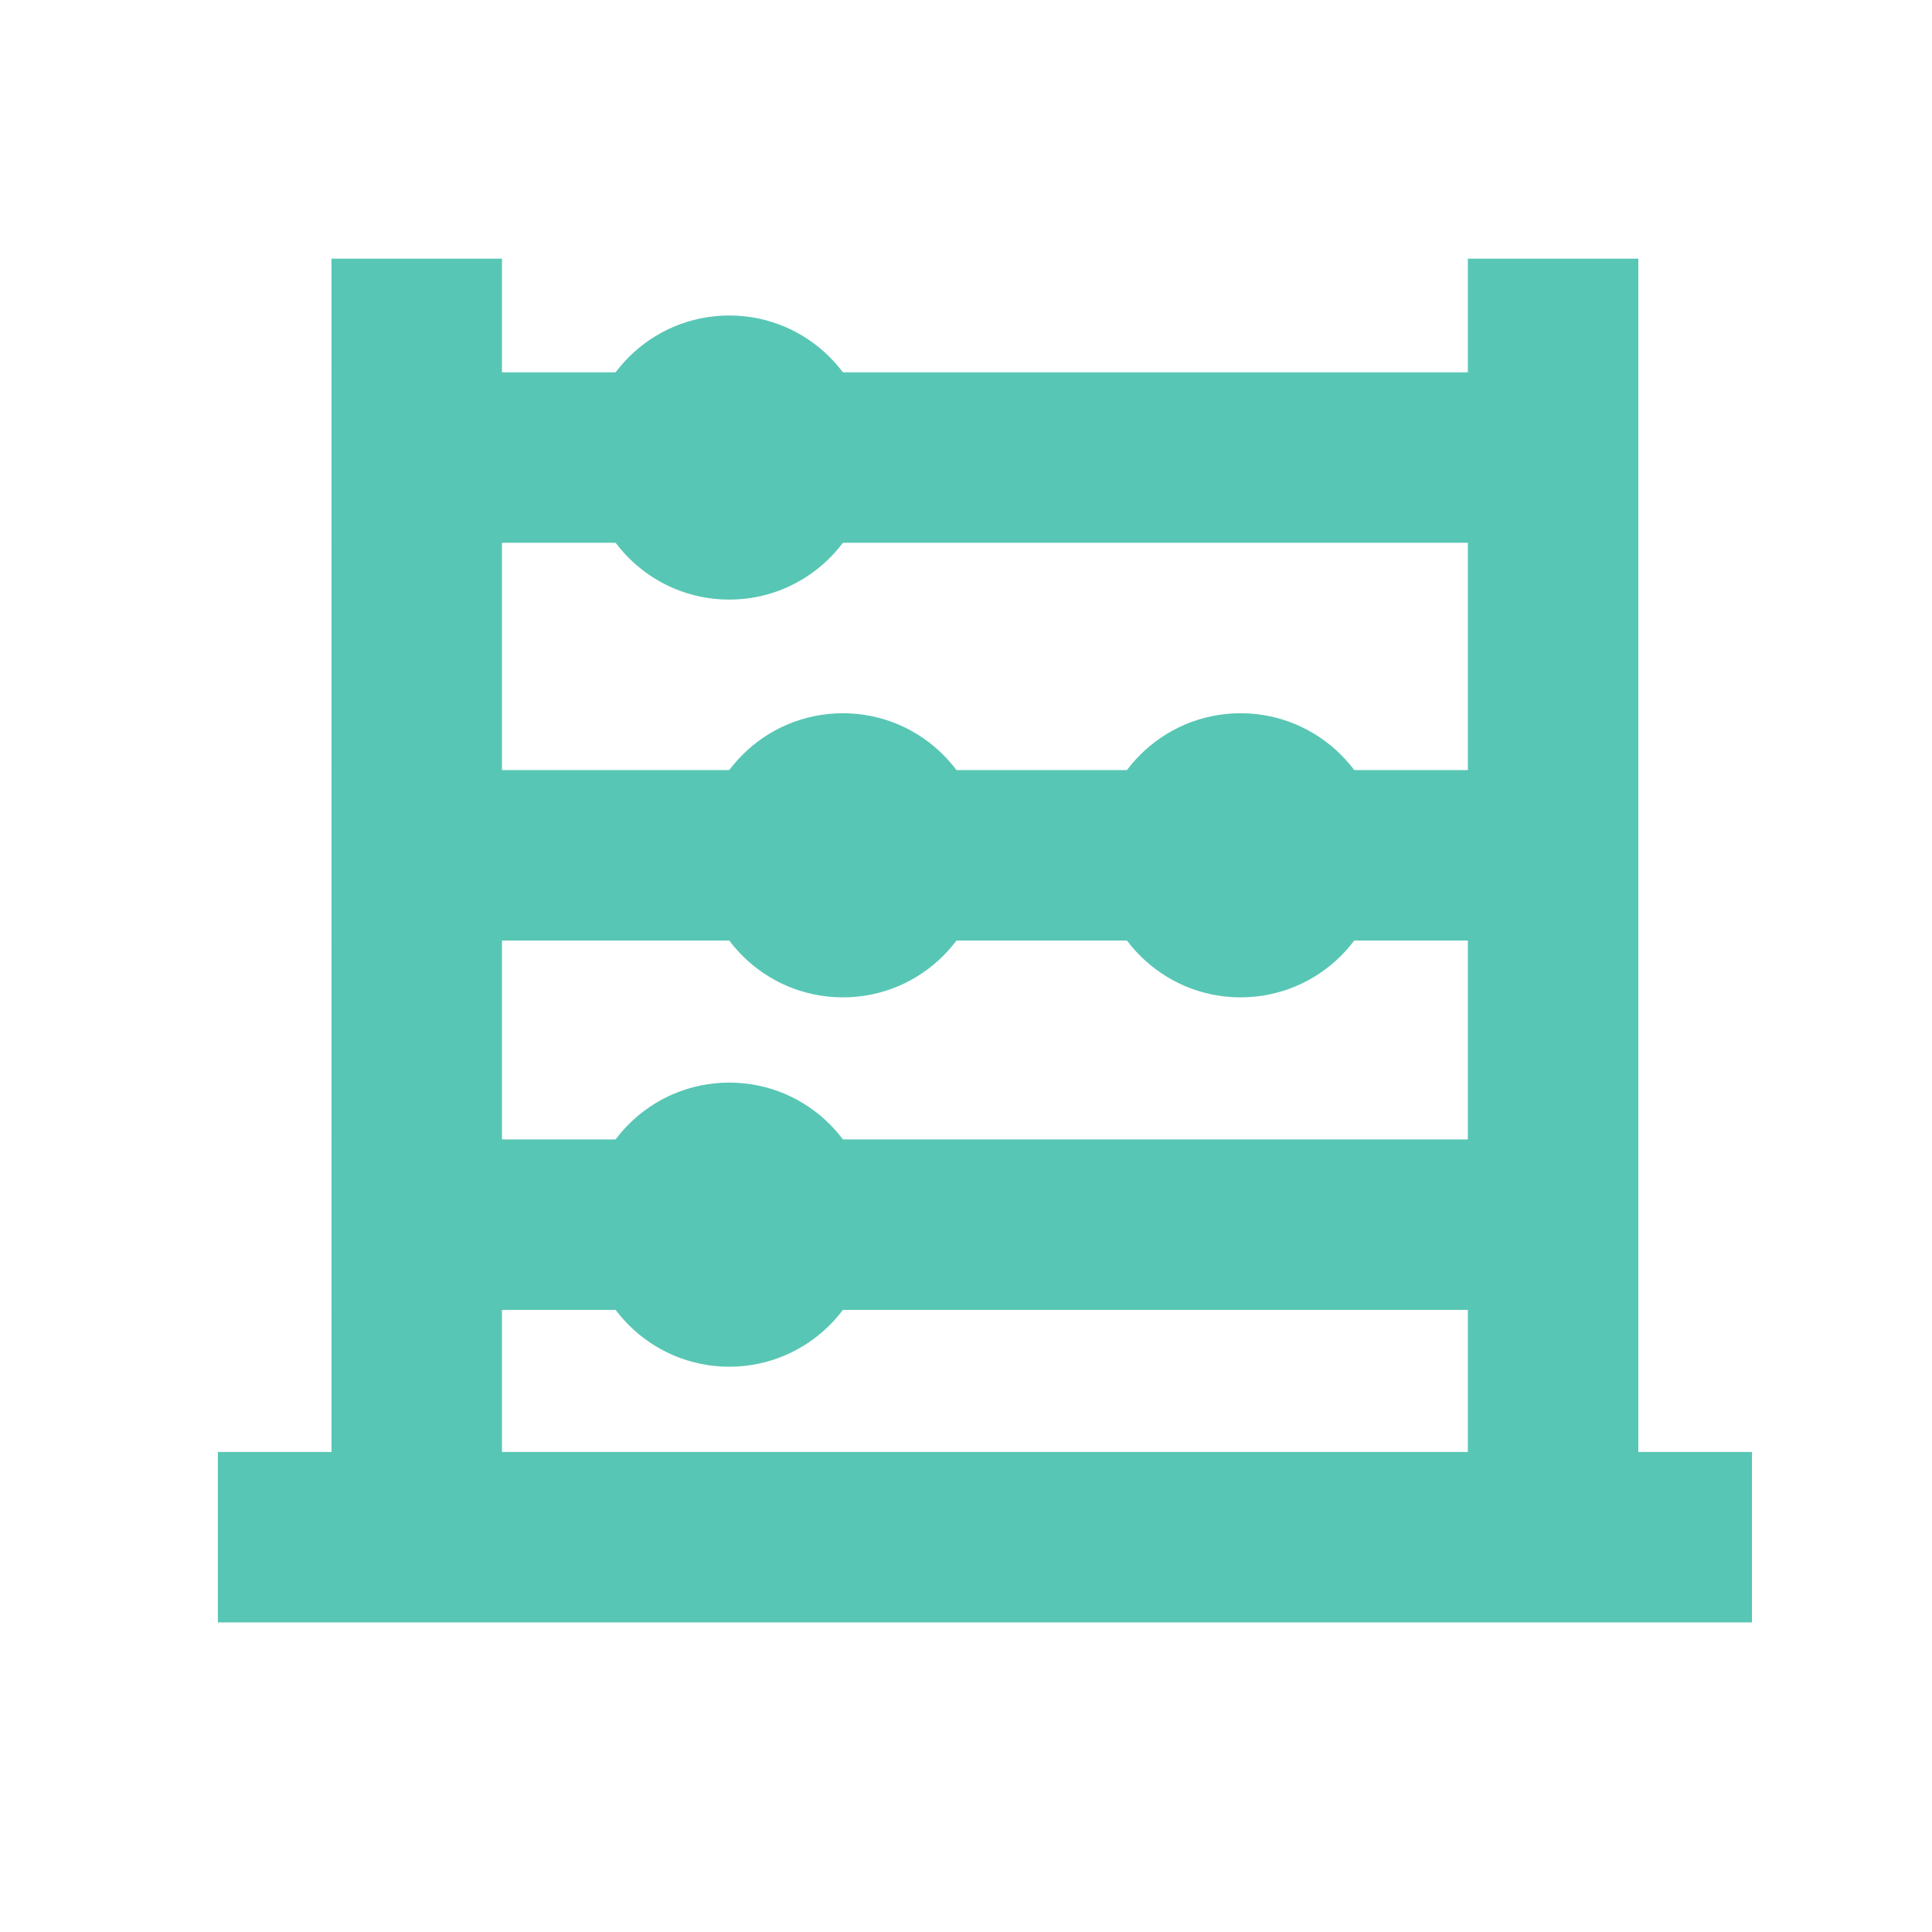
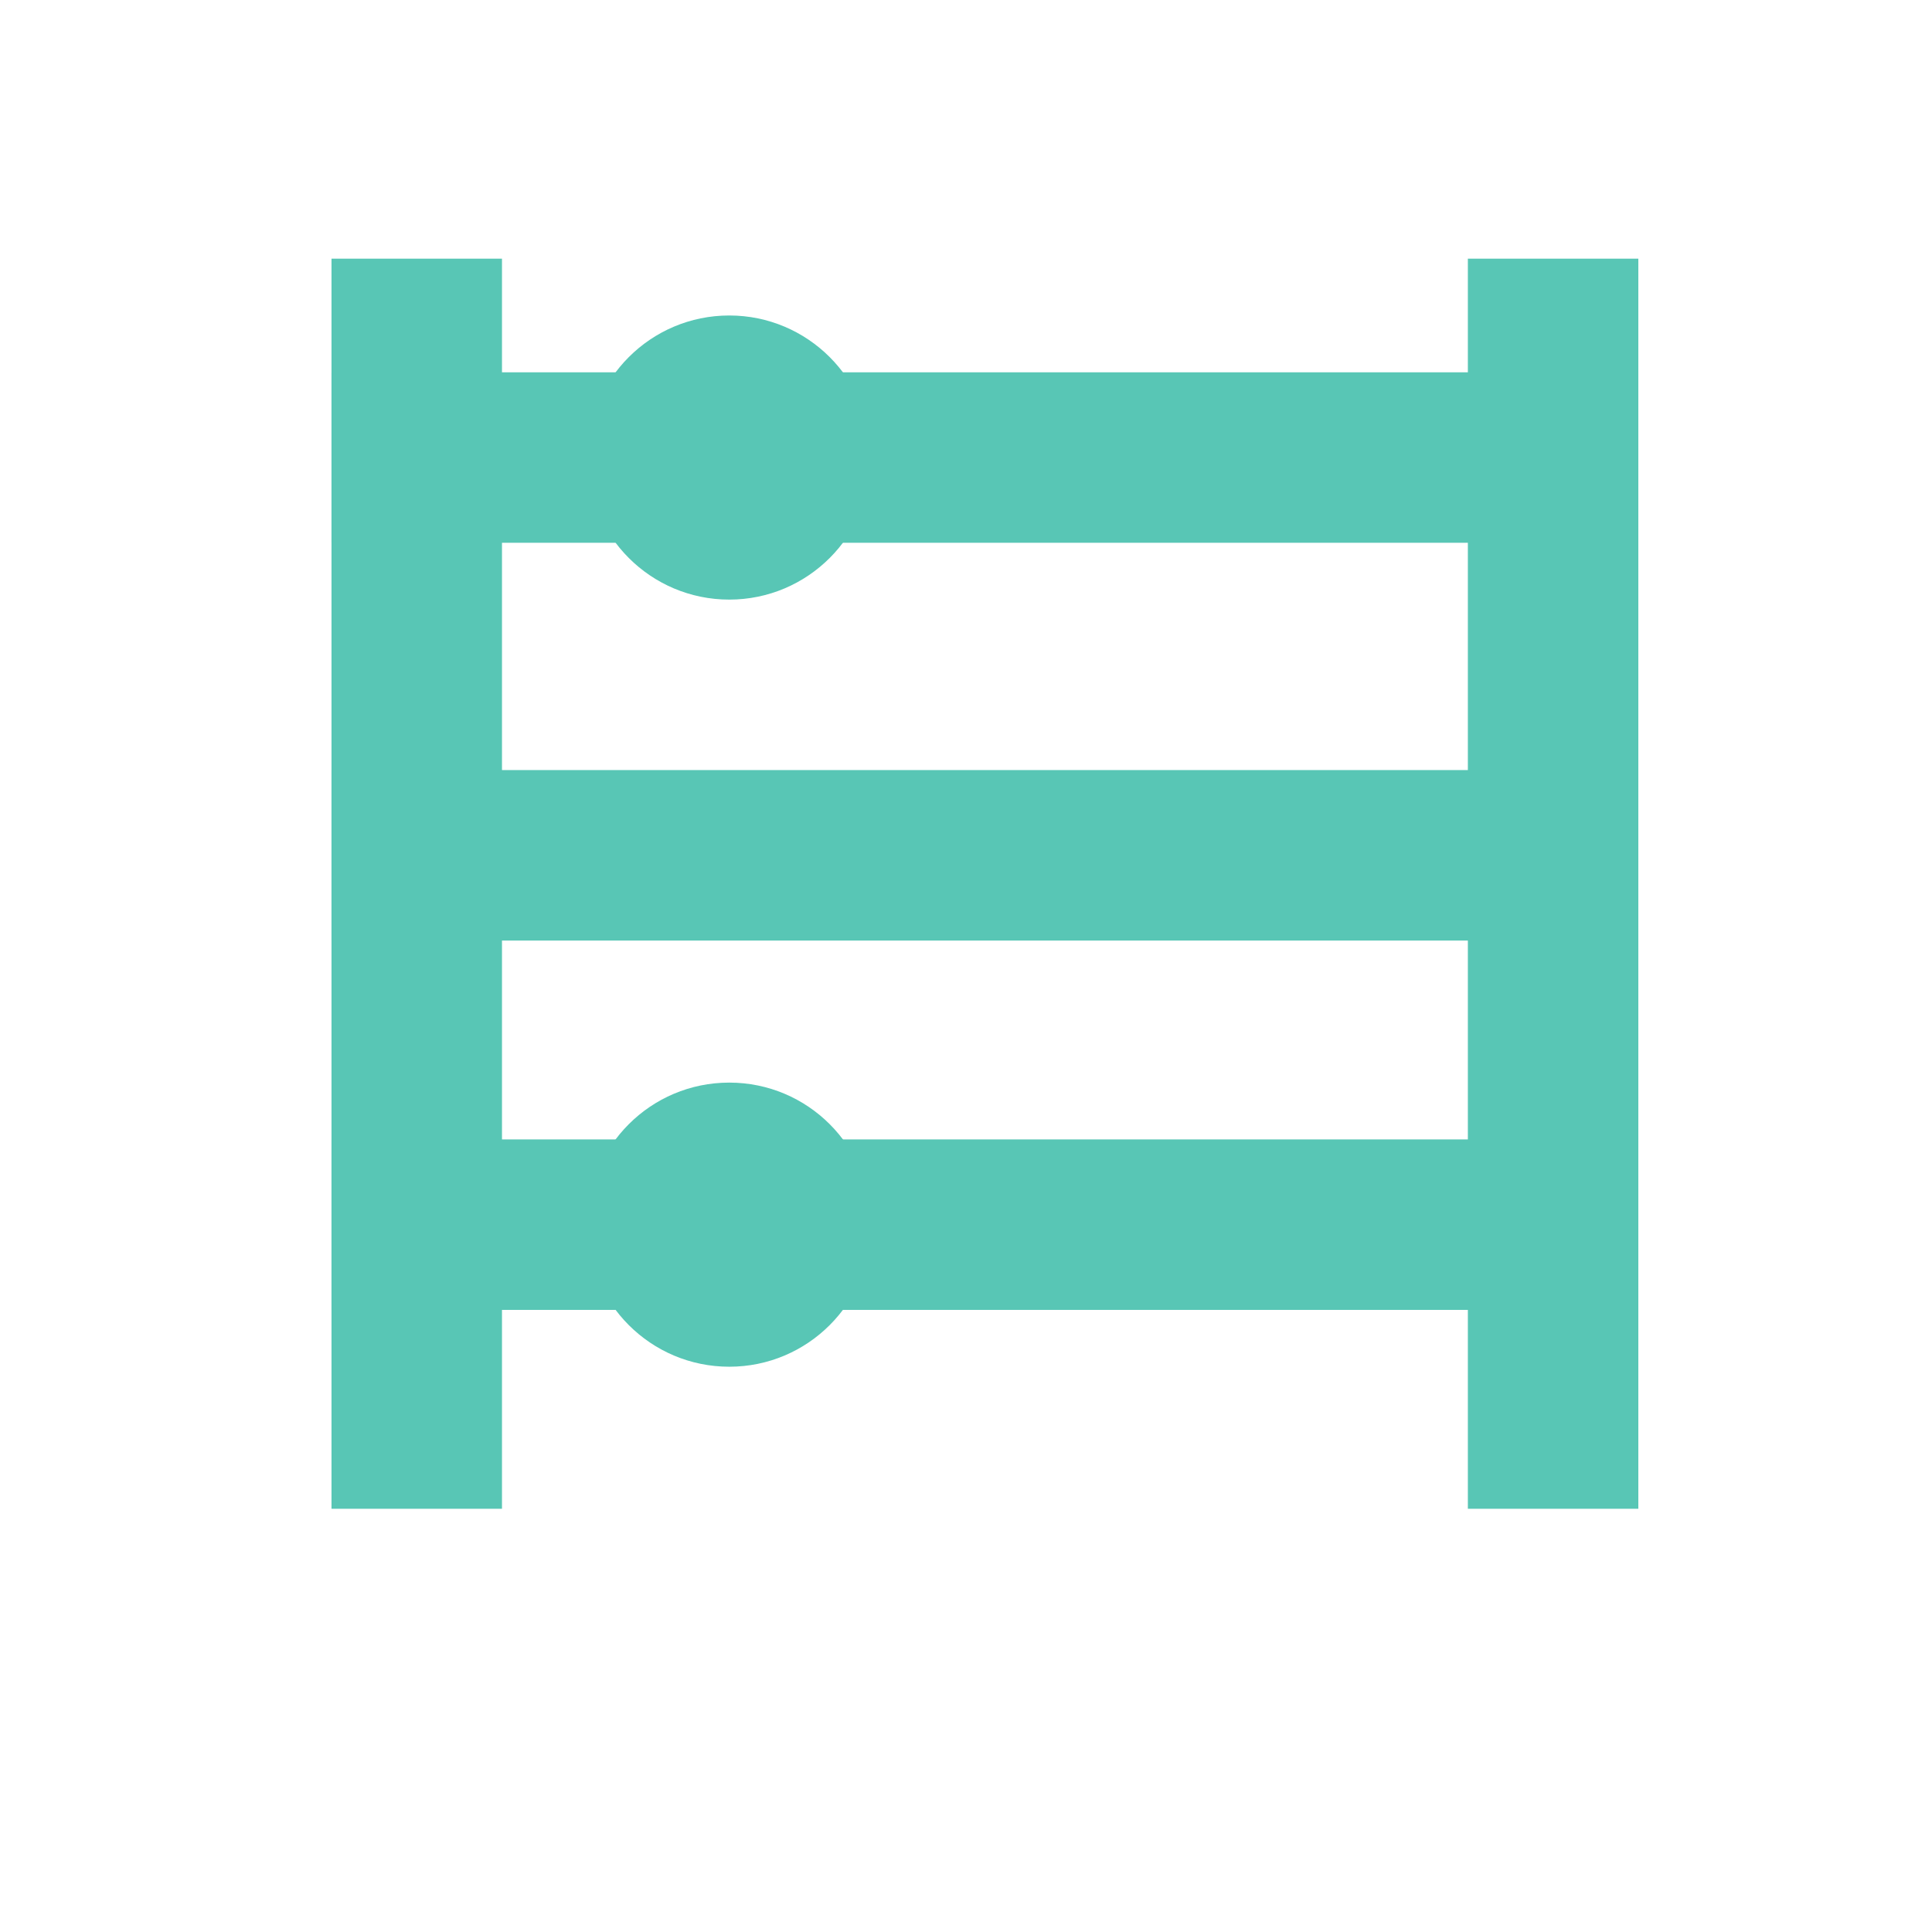
<svg xmlns="http://www.w3.org/2000/svg" width="17" height="17" viewBox="0 0 17 17" fill="none">
  <path d="M4.417 2.276H2.917V13.276H4.417V2.276Z" fill="#58C6B5" />
  <path d="M14.416 4.776V3.276L2.917 3.276V4.776L14.416 4.776Z" fill="#58C6B5" />
  <path d="M14.416 2.276H12.916V13.276H14.416V2.276Z" fill="#58C6B5" />
  <path d="M6.417 5.276C7.107 5.276 7.667 4.716 7.667 4.026C7.667 3.336 7.107 2.776 6.417 2.776C5.726 2.776 5.167 3.336 5.167 4.026C5.167 4.716 5.726 5.276 6.417 5.276Z" fill="#58C6B5" />
  <path d="M14.416 8.276V6.776L2.917 6.776V8.276H14.416Z" fill="#58C6B5" />
-   <path d="M7.417 8.776C8.107 8.776 8.666 8.216 8.666 7.526C8.666 6.836 8.107 6.276 7.417 6.276C6.726 6.276 6.167 6.836 6.167 7.526C6.167 8.216 6.726 8.776 7.417 8.776Z" fill="#58C6B5" />
-   <path d="M10.916 8.776C11.607 8.776 12.166 8.216 12.166 7.526C12.166 6.836 11.607 6.276 10.916 6.276C10.226 6.276 9.666 6.836 9.666 7.526C9.666 8.216 10.226 8.776 10.916 8.776Z" fill="#58C6B5" />
  <path d="M14.416 11.526V10.026H2.917V11.526H14.416Z" fill="#58C6B5" />
-   <path d="M15.416 14.276V12.776H1.917V14.276H15.416Z" fill="#58C6B5" />
  <path d="M6.417 12.026C7.107 12.026 7.667 11.466 7.667 10.776C7.667 10.085 7.107 9.526 6.417 9.526C5.726 9.526 5.167 10.085 5.167 10.776C5.167 11.466 5.726 12.026 6.417 12.026Z" fill="#58C6B5" />
</svg>